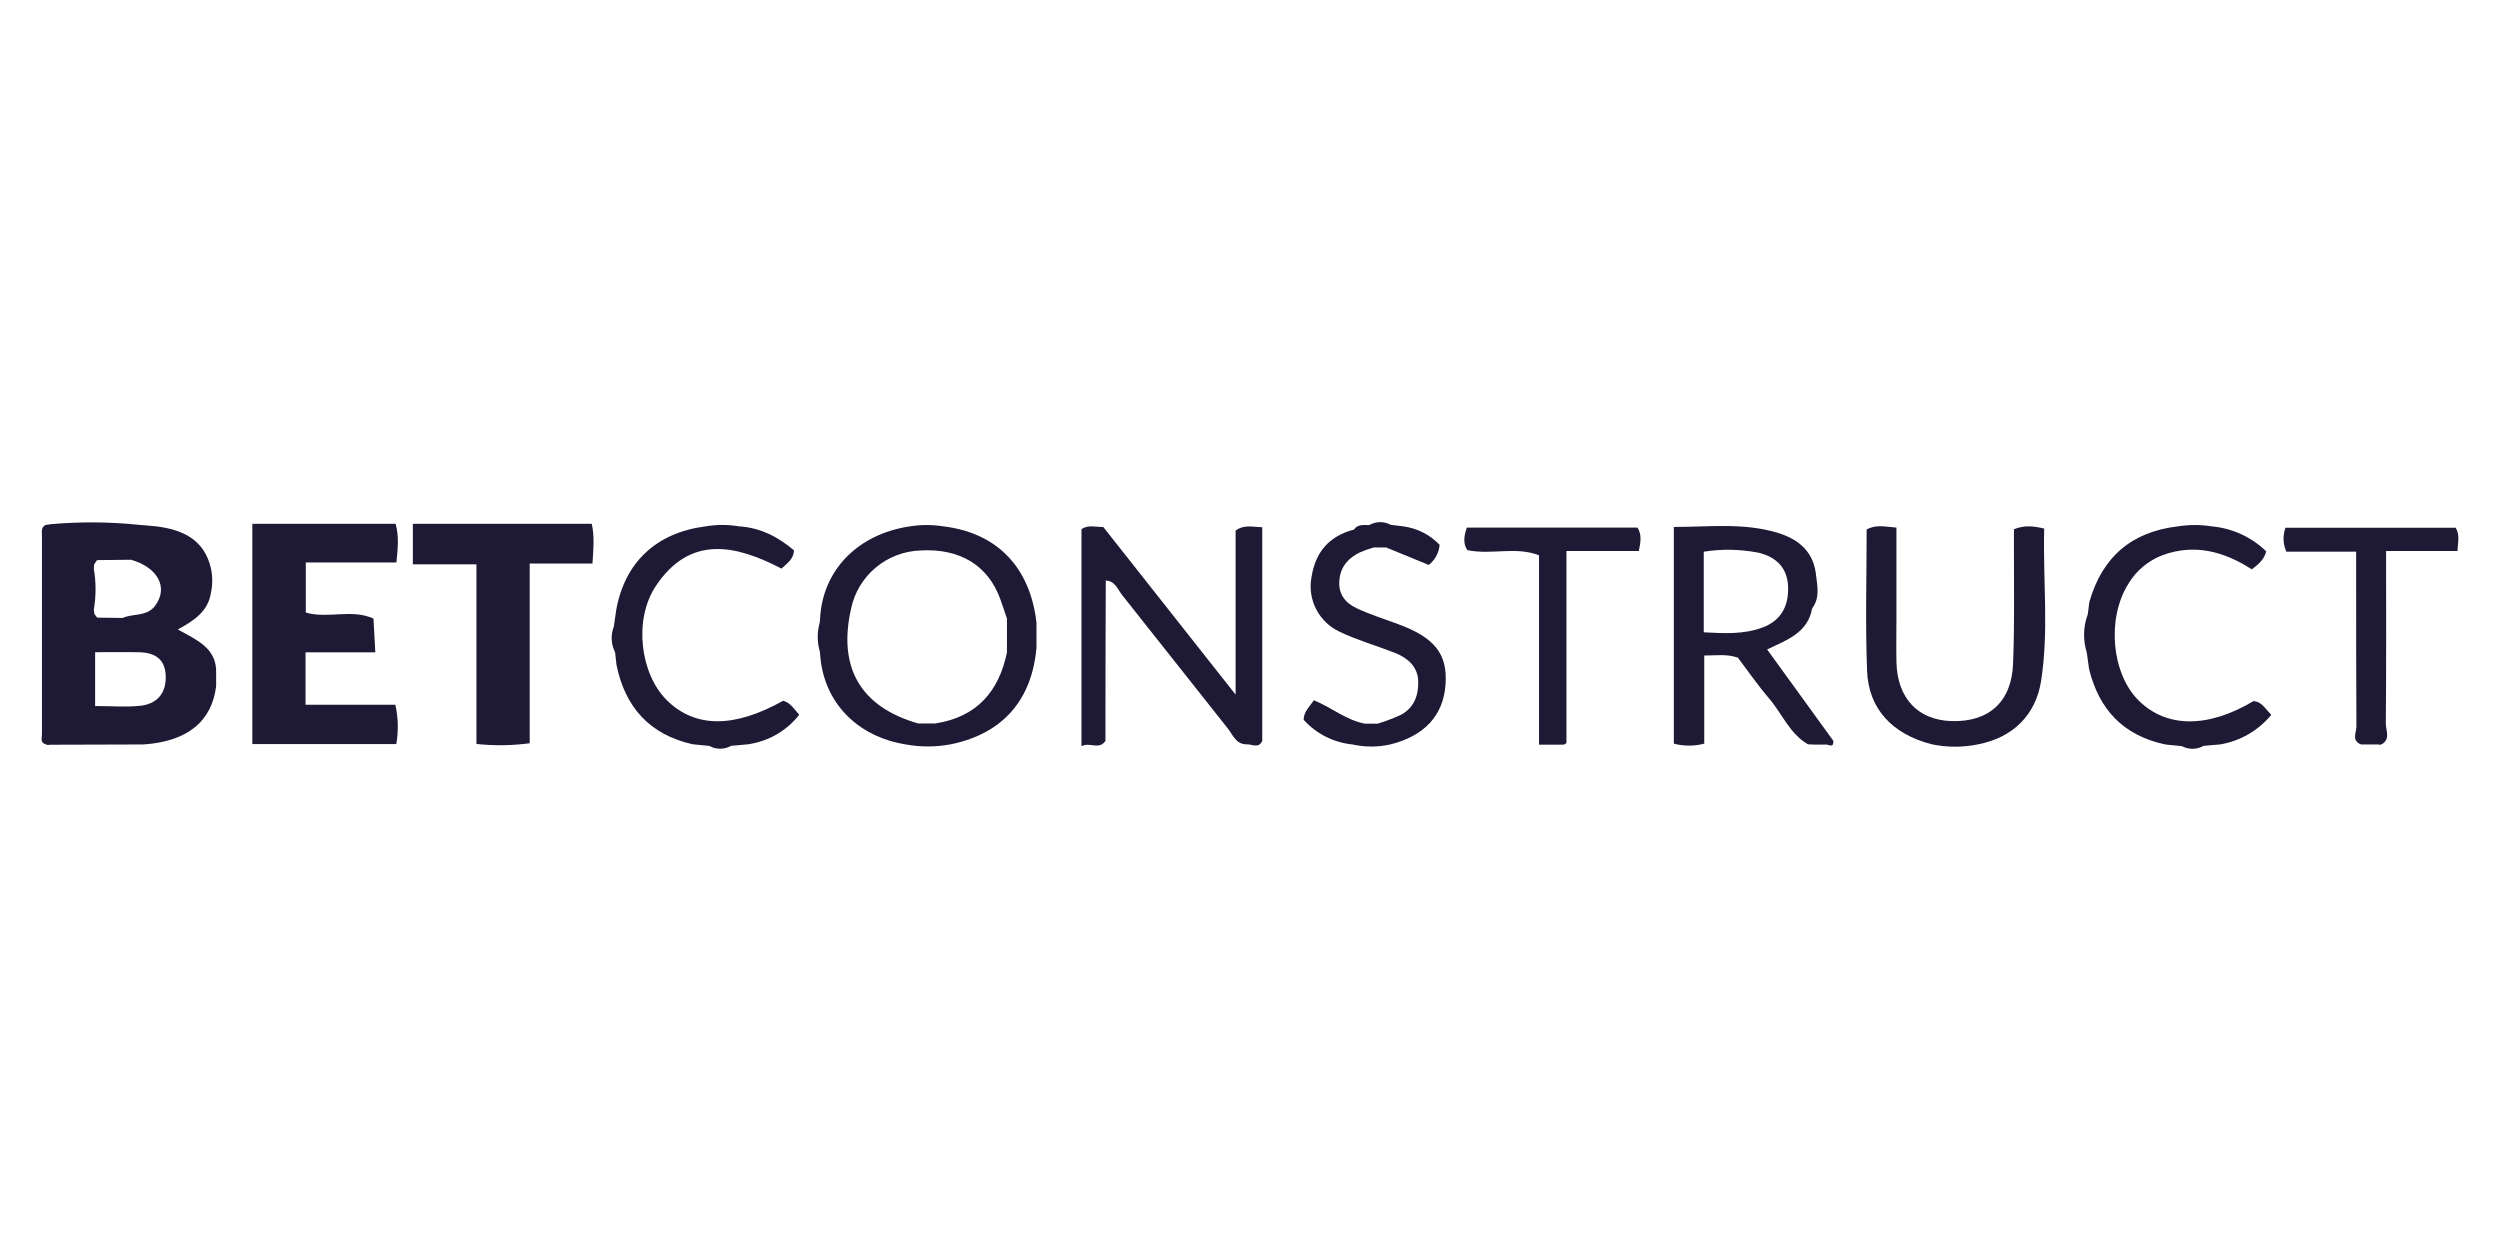
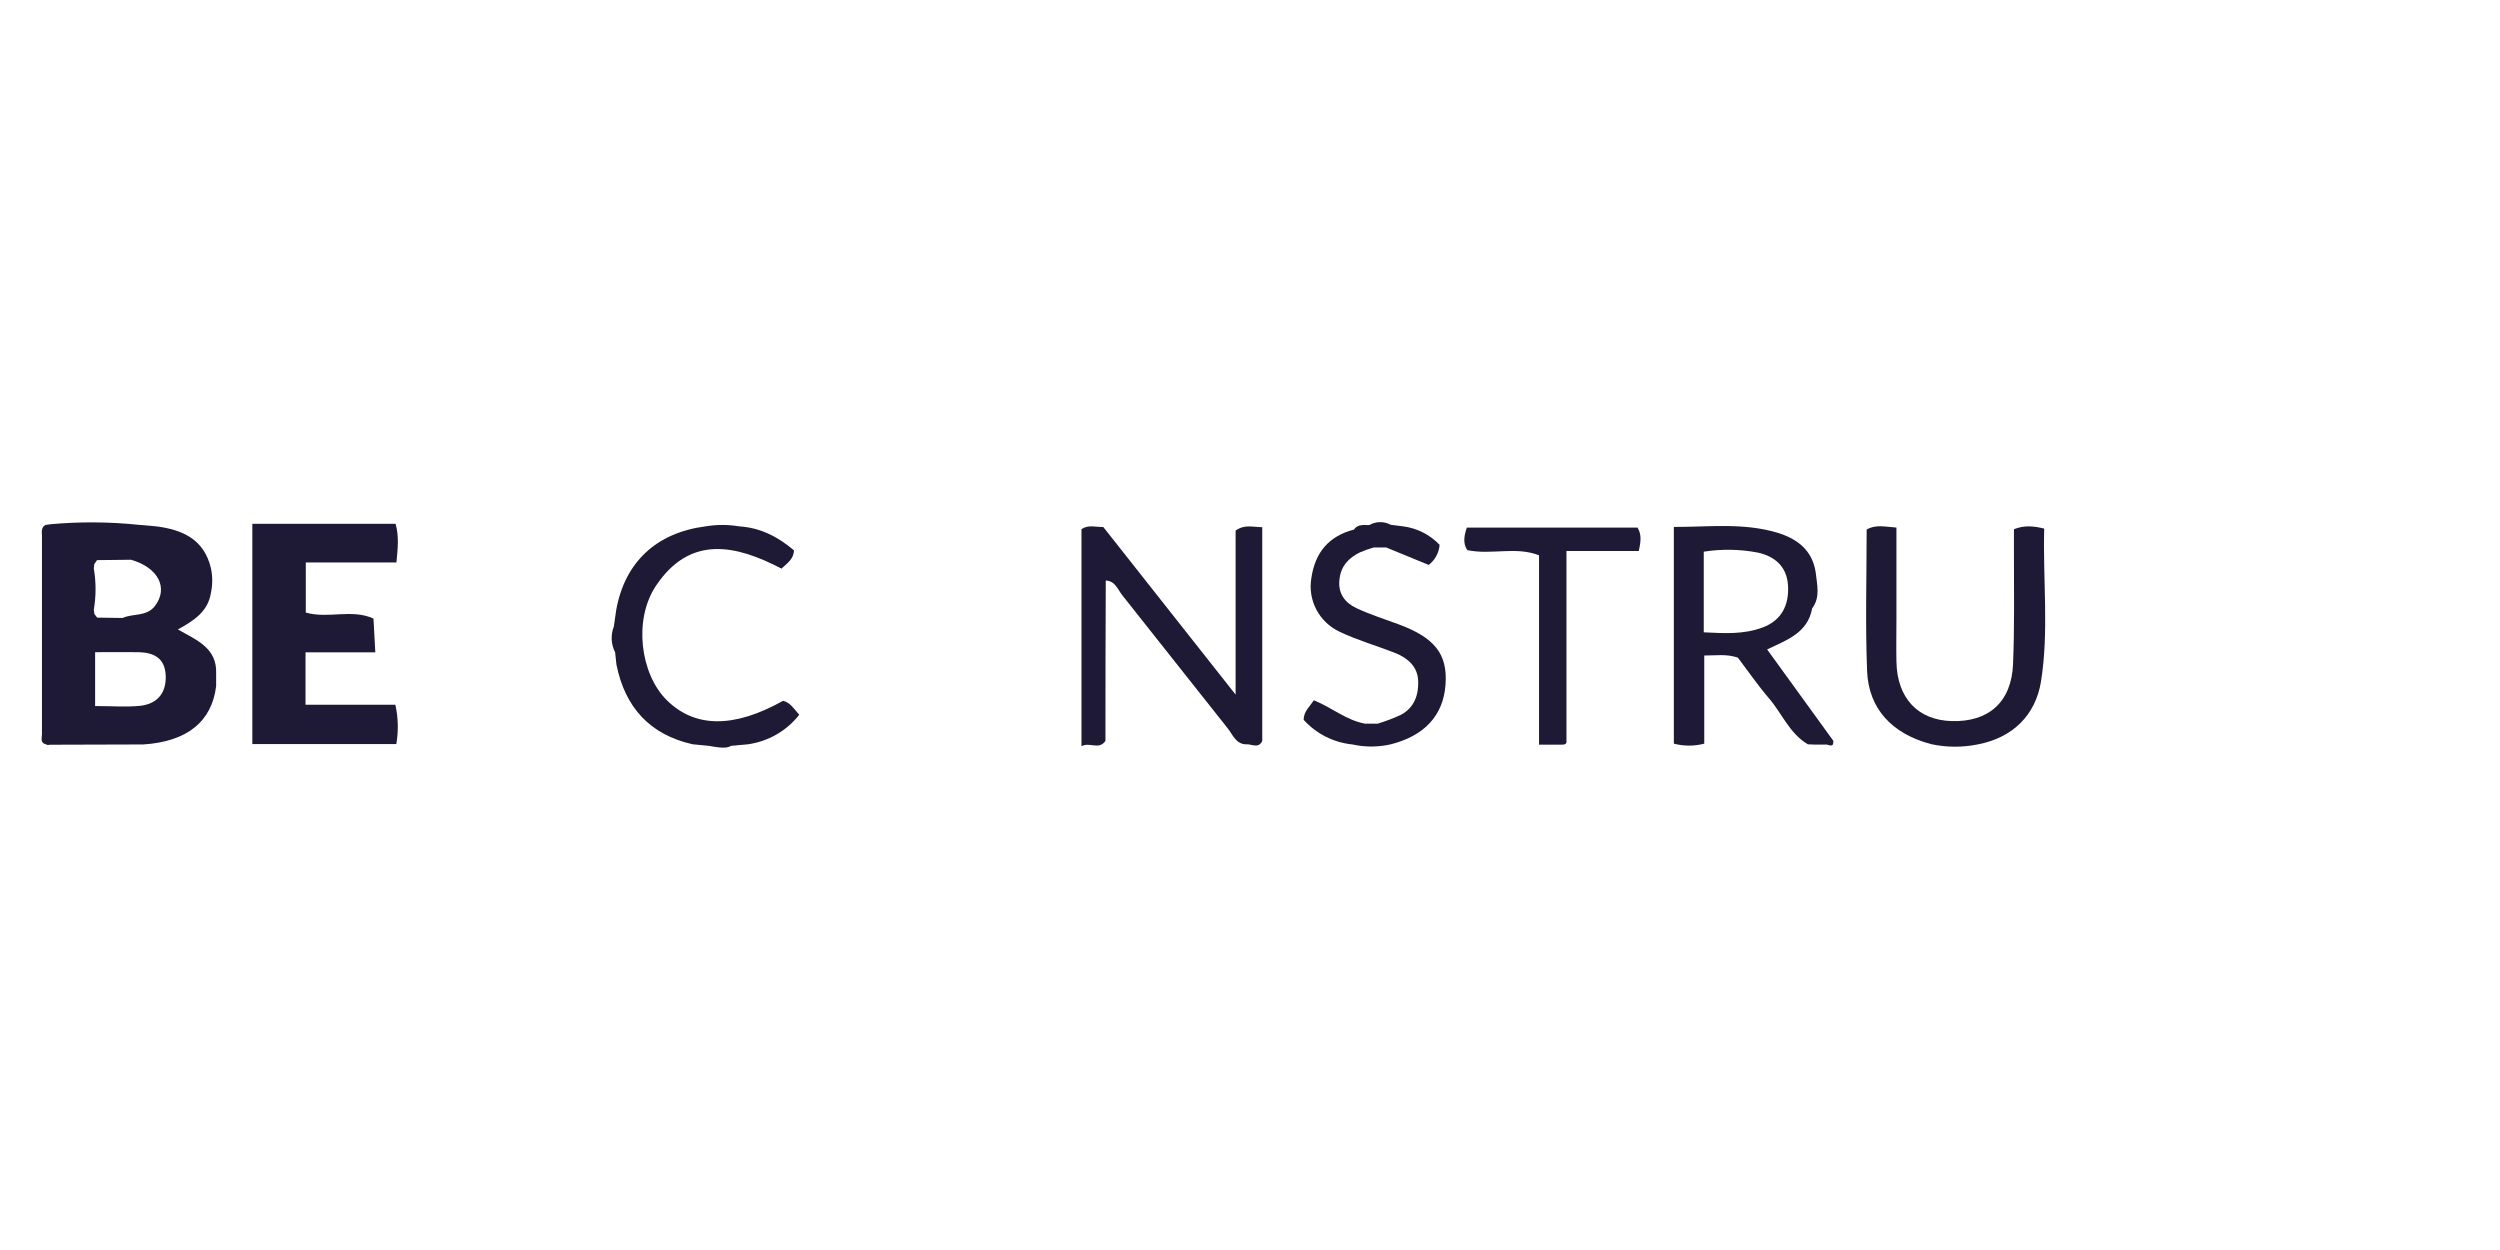
<svg xmlns="http://www.w3.org/2000/svg" width="120" height="60" viewBox="0 0 120 60" fill="none">
  <path d="M8.537 30.213C9.315 29.788 9.983 29.352 10.124 28.46C10.208 28.069 10.208 27.665 10.124 27.273C9.799 25.893 8.768 25.425 7.499 25.265L6.668 25.192C5.26 25.046 3.842 25.036 2.433 25.162L2.182 25.198C1.957 25.324 2.014 25.545 2.014 25.737C2.014 28.904 2.014 32.07 2.014 35.238C2.014 35.414 1.912 35.655 2.206 35.73L2.298 35.762L2.394 35.746H2.817L6.88 35.734C8.982 35.598 10.171 34.634 10.375 32.93C10.375 32.727 10.375 32.525 10.375 32.322C10.42 31.094 9.421 30.718 8.537 30.213ZM4.656 26.886L6.29 26.868C7.597 27.245 8.096 28.219 7.438 29.087C7.029 29.613 6.39 29.433 5.889 29.662L4.664 29.646L4.531 29.471L4.502 29.269C4.615 28.613 4.615 27.943 4.502 27.287L4.523 27.085L4.656 26.886ZM6.749 33.876C6.079 33.949 5.397 33.89 4.566 33.89V31.305C5.313 31.305 5.983 31.295 6.651 31.305C7.379 31.321 7.912 31.585 7.953 32.407C7.993 33.23 7.585 33.775 6.749 33.876Z" fill="#1E1934" />
  <path d="M19.029 26.998C19.096 26.315 19.157 25.729 18.988 25.142H12.112V35.716H19.023C19.132 35.09 19.117 34.448 18.977 33.828H14.665V31.313H18.015L17.927 29.692C16.886 29.214 15.746 29.713 14.678 29.403V26.998H19.029Z" fill="#1E1934" />
-   <path d="M19.817 25.142V27.089H22.869V35.71C23.72 35.802 24.578 35.79 25.426 35.675V27.05H28.439C28.484 26.345 28.541 25.756 28.405 25.142H19.817Z" fill="#1E1934" />
  <path d="M88 35.559L84.822 31.173C85.771 30.717 86.772 30.383 86.983 29.202C87.391 28.657 87.213 28.057 87.152 27.467C86.989 26.394 86.247 25.847 85.287 25.563C83.667 25.083 82.019 25.297 80.344 25.293V35.695C80.822 35.821 81.326 35.821 81.804 35.695V31.465C82.397 31.465 82.865 31.382 83.418 31.566C83.888 32.186 84.366 32.883 84.913 33.521C85.54 34.253 85.898 35.211 86.781 35.728L87.169 35.742H87.591C87.732 35.687 88.022 35.965 88 35.559ZM81.78 30.351V26.481C82.643 26.345 83.524 26.36 84.382 26.525C85.212 26.71 85.778 27.214 85.826 28.118C85.876 29.021 85.532 29.771 84.613 30.116C83.694 30.46 82.769 30.401 81.78 30.351Z" fill="#1E1934" />
-   <path d="M45.288 25.266C44.753 25.18 44.207 25.18 43.672 25.266C41.172 25.637 39.484 27.367 39.364 29.687L39.346 29.889C39.215 30.35 39.22 30.837 39.358 31.295L39.372 31.498C39.564 33.727 41.135 35.347 43.458 35.73C44.193 35.867 44.948 35.863 45.682 35.718C48.134 35.198 49.531 33.605 49.751 31.085C49.751 30.688 49.751 30.29 49.751 29.891C49.453 27.231 47.856 25.576 45.288 25.266ZM44.88 34.727H44.075C41.309 33.935 40.208 32.047 40.853 29.211C41.013 28.445 41.426 27.755 42.027 27.25C42.627 26.745 43.382 26.454 44.169 26.423C46.068 26.311 47.419 27.128 48.011 28.749C48.125 29.061 48.227 29.379 48.334 29.695C48.334 30.235 48.334 30.775 48.334 31.316C47.946 33.198 46.879 34.424 44.886 34.727H44.88Z" fill="#1E1934" />
  <path d="M59.309 25.468V33.342L52.959 25.298C52.572 25.298 52.242 25.179 51.911 25.398V35.818C52.319 35.599 52.74 36.02 53.061 35.564C53.061 32.998 53.066 30.432 53.077 27.865C53.533 27.886 53.651 28.299 53.87 28.572C55.567 30.7 57.242 32.845 58.94 34.973C59.177 35.27 59.316 35.714 59.814 35.728C60.078 35.702 60.4 35.955 60.588 35.568V25.306C60.104 25.296 59.73 25.165 59.309 25.468Z" fill="#1E1934" />
  <path d="M98.122 25.371C97.578 25.243 97.162 25.207 96.669 25.403C96.669 25.786 96.669 26.153 96.669 26.518C96.669 28.305 96.7 30.094 96.626 31.879C96.551 33.702 95.452 34.667 93.671 34.612C92.055 34.563 91.066 33.508 91.029 31.775C91.015 31.068 91.029 30.357 91.029 29.65C91.029 28.212 91.029 26.775 91.029 25.324C90.459 25.28 90.03 25.168 89.599 25.418C89.599 27.689 89.532 29.948 89.62 32.201C89.691 34.043 90.846 35.24 92.709 35.722C93.44 35.878 94.196 35.881 94.929 35.732C96.629 35.408 97.705 34.314 97.967 32.719C98.355 30.294 98.056 27.825 98.122 25.371Z" fill="#1E1934" />
-   <path d="M108.17 33.651C105.98 34.96 103.993 34.948 102.655 33.625C101.366 32.346 101.114 29.737 102.138 28.061C102.514 27.41 103.107 26.909 103.815 26.643C105.374 26.076 106.793 26.495 108.084 27.328C108.454 27.058 108.683 26.831 108.779 26.465C108.072 25.777 107.146 25.353 106.16 25.265C105.626 25.18 105.081 25.18 104.546 25.265C102.299 25.523 100.9 26.753 100.289 28.896L100.214 29.484C99.993 30.076 99.977 30.724 100.167 31.327L100.275 32.111C100.751 34.059 101.925 35.309 103.933 35.734L104.73 35.815C104.891 35.901 105.071 35.944 105.253 35.942C105.435 35.939 105.614 35.891 105.772 35.801L106.569 35.732C107.532 35.569 108.402 35.065 109.02 34.314C108.716 33.994 108.55 33.678 108.17 33.651Z" fill="#1E1934" />
-   <path d="M37.589 33.637C35.227 34.962 33.348 34.947 31.996 33.598C30.733 32.338 30.402 29.749 31.479 28.128C33.125 25.656 35.328 26.154 37.511 27.293C37.816 27.017 38.093 26.823 38.112 26.418C37.352 25.773 36.506 25.33 35.481 25.265C34.947 25.175 34.401 25.175 33.867 25.265C31.497 25.571 29.986 26.991 29.577 29.289L29.463 30.079C29.385 30.277 29.351 30.49 29.362 30.703C29.373 30.915 29.429 31.123 29.526 31.313L29.589 31.902C29.998 33.928 31.168 35.258 33.246 35.725L34.043 35.803C34.203 35.892 34.384 35.939 34.568 35.938C34.752 35.938 34.932 35.891 35.093 35.8L35.889 35.728C36.869 35.593 37.757 35.084 38.363 34.309C38.11 34.026 37.938 33.726 37.589 33.637Z" fill="#1E1934" />
+   <path d="M37.589 33.637C35.227 34.962 33.348 34.947 31.996 33.598C30.733 32.338 30.402 29.749 31.479 28.128C33.125 25.656 35.328 26.154 37.511 27.293C37.816 27.017 38.093 26.823 38.112 26.418C37.352 25.773 36.506 25.33 35.481 25.265C34.947 25.175 34.401 25.175 33.867 25.265C31.497 25.571 29.986 26.991 29.577 29.289L29.463 30.079C29.385 30.277 29.351 30.49 29.362 30.703C29.373 30.915 29.429 31.123 29.526 31.313L29.589 31.902C29.998 33.928 31.168 35.258 33.246 35.725L34.043 35.803C34.752 35.938 34.932 35.891 35.093 35.8L35.889 35.728C36.869 35.593 37.757 35.084 38.363 34.309C38.11 34.026 37.938 33.726 37.589 33.637Z" fill="#1E1934" />
  <path d="M67.098 29.954C66.433 29.709 65.75 29.492 65.111 29.192C64.559 28.933 64.216 28.489 64.294 27.816C64.359 27.176 64.733 26.777 65.282 26.511C65.496 26.421 65.715 26.343 65.938 26.278H66.537L68.579 27.117C68.728 27 68.852 26.855 68.942 26.689C69.032 26.523 69.086 26.34 69.102 26.153C68.639 25.665 68.02 25.351 67.35 25.265L66.755 25.19C66.596 25.104 66.418 25.06 66.237 25.063C66.055 25.065 65.878 25.114 65.722 25.205C65.458 25.205 65.174 25.15 64.988 25.419C63.797 25.733 63.131 26.495 62.946 27.741C62.855 28.262 62.941 28.798 63.188 29.266C63.436 29.734 63.833 30.108 64.316 30.331C65.166 30.736 66.087 30.995 66.972 31.344C67.57 31.583 68.046 32 68.073 32.673C68.099 33.345 67.893 33.959 67.256 34.306C66.891 34.476 66.515 34.619 66.13 34.735H65.517C64.623 34.573 63.922 33.959 63.066 33.613C62.847 33.941 62.582 34.15 62.574 34.549C63.178 35.22 64.014 35.643 64.917 35.734C65.514 35.867 66.133 35.867 66.731 35.734C68.365 35.329 69.284 34.346 69.386 32.853C69.489 31.388 68.863 30.602 67.098 29.954Z" fill="#1E1934" />
-   <path d="M117.873 25.332H109.702C109.567 25.706 109.582 26.118 109.745 26.481H113.095C113.095 26.969 113.095 27.332 113.095 27.697C113.095 30.087 113.095 32.48 113.108 34.871C113.108 35.155 112.86 35.552 113.332 35.734H113.724H114.147L114.241 35.75L114.333 35.72C114.756 35.459 114.515 35.049 114.519 34.725C114.544 32.006 114.533 29.287 114.533 26.447H117.959C117.977 26.009 118.082 25.685 117.873 25.332Z" fill="#1E1934" />
  <path d="M70.408 25.326C70.269 25.731 70.218 26.084 70.43 26.406C71.585 26.649 72.759 26.216 73.874 26.655V35.744H74.926C75.072 35.744 75.221 35.744 75.19 35.542C75.19 32.547 75.19 29.552 75.19 26.449H78.663C78.757 26.003 78.808 25.671 78.603 25.326H70.408Z" fill="#1E1934" />
</svg>